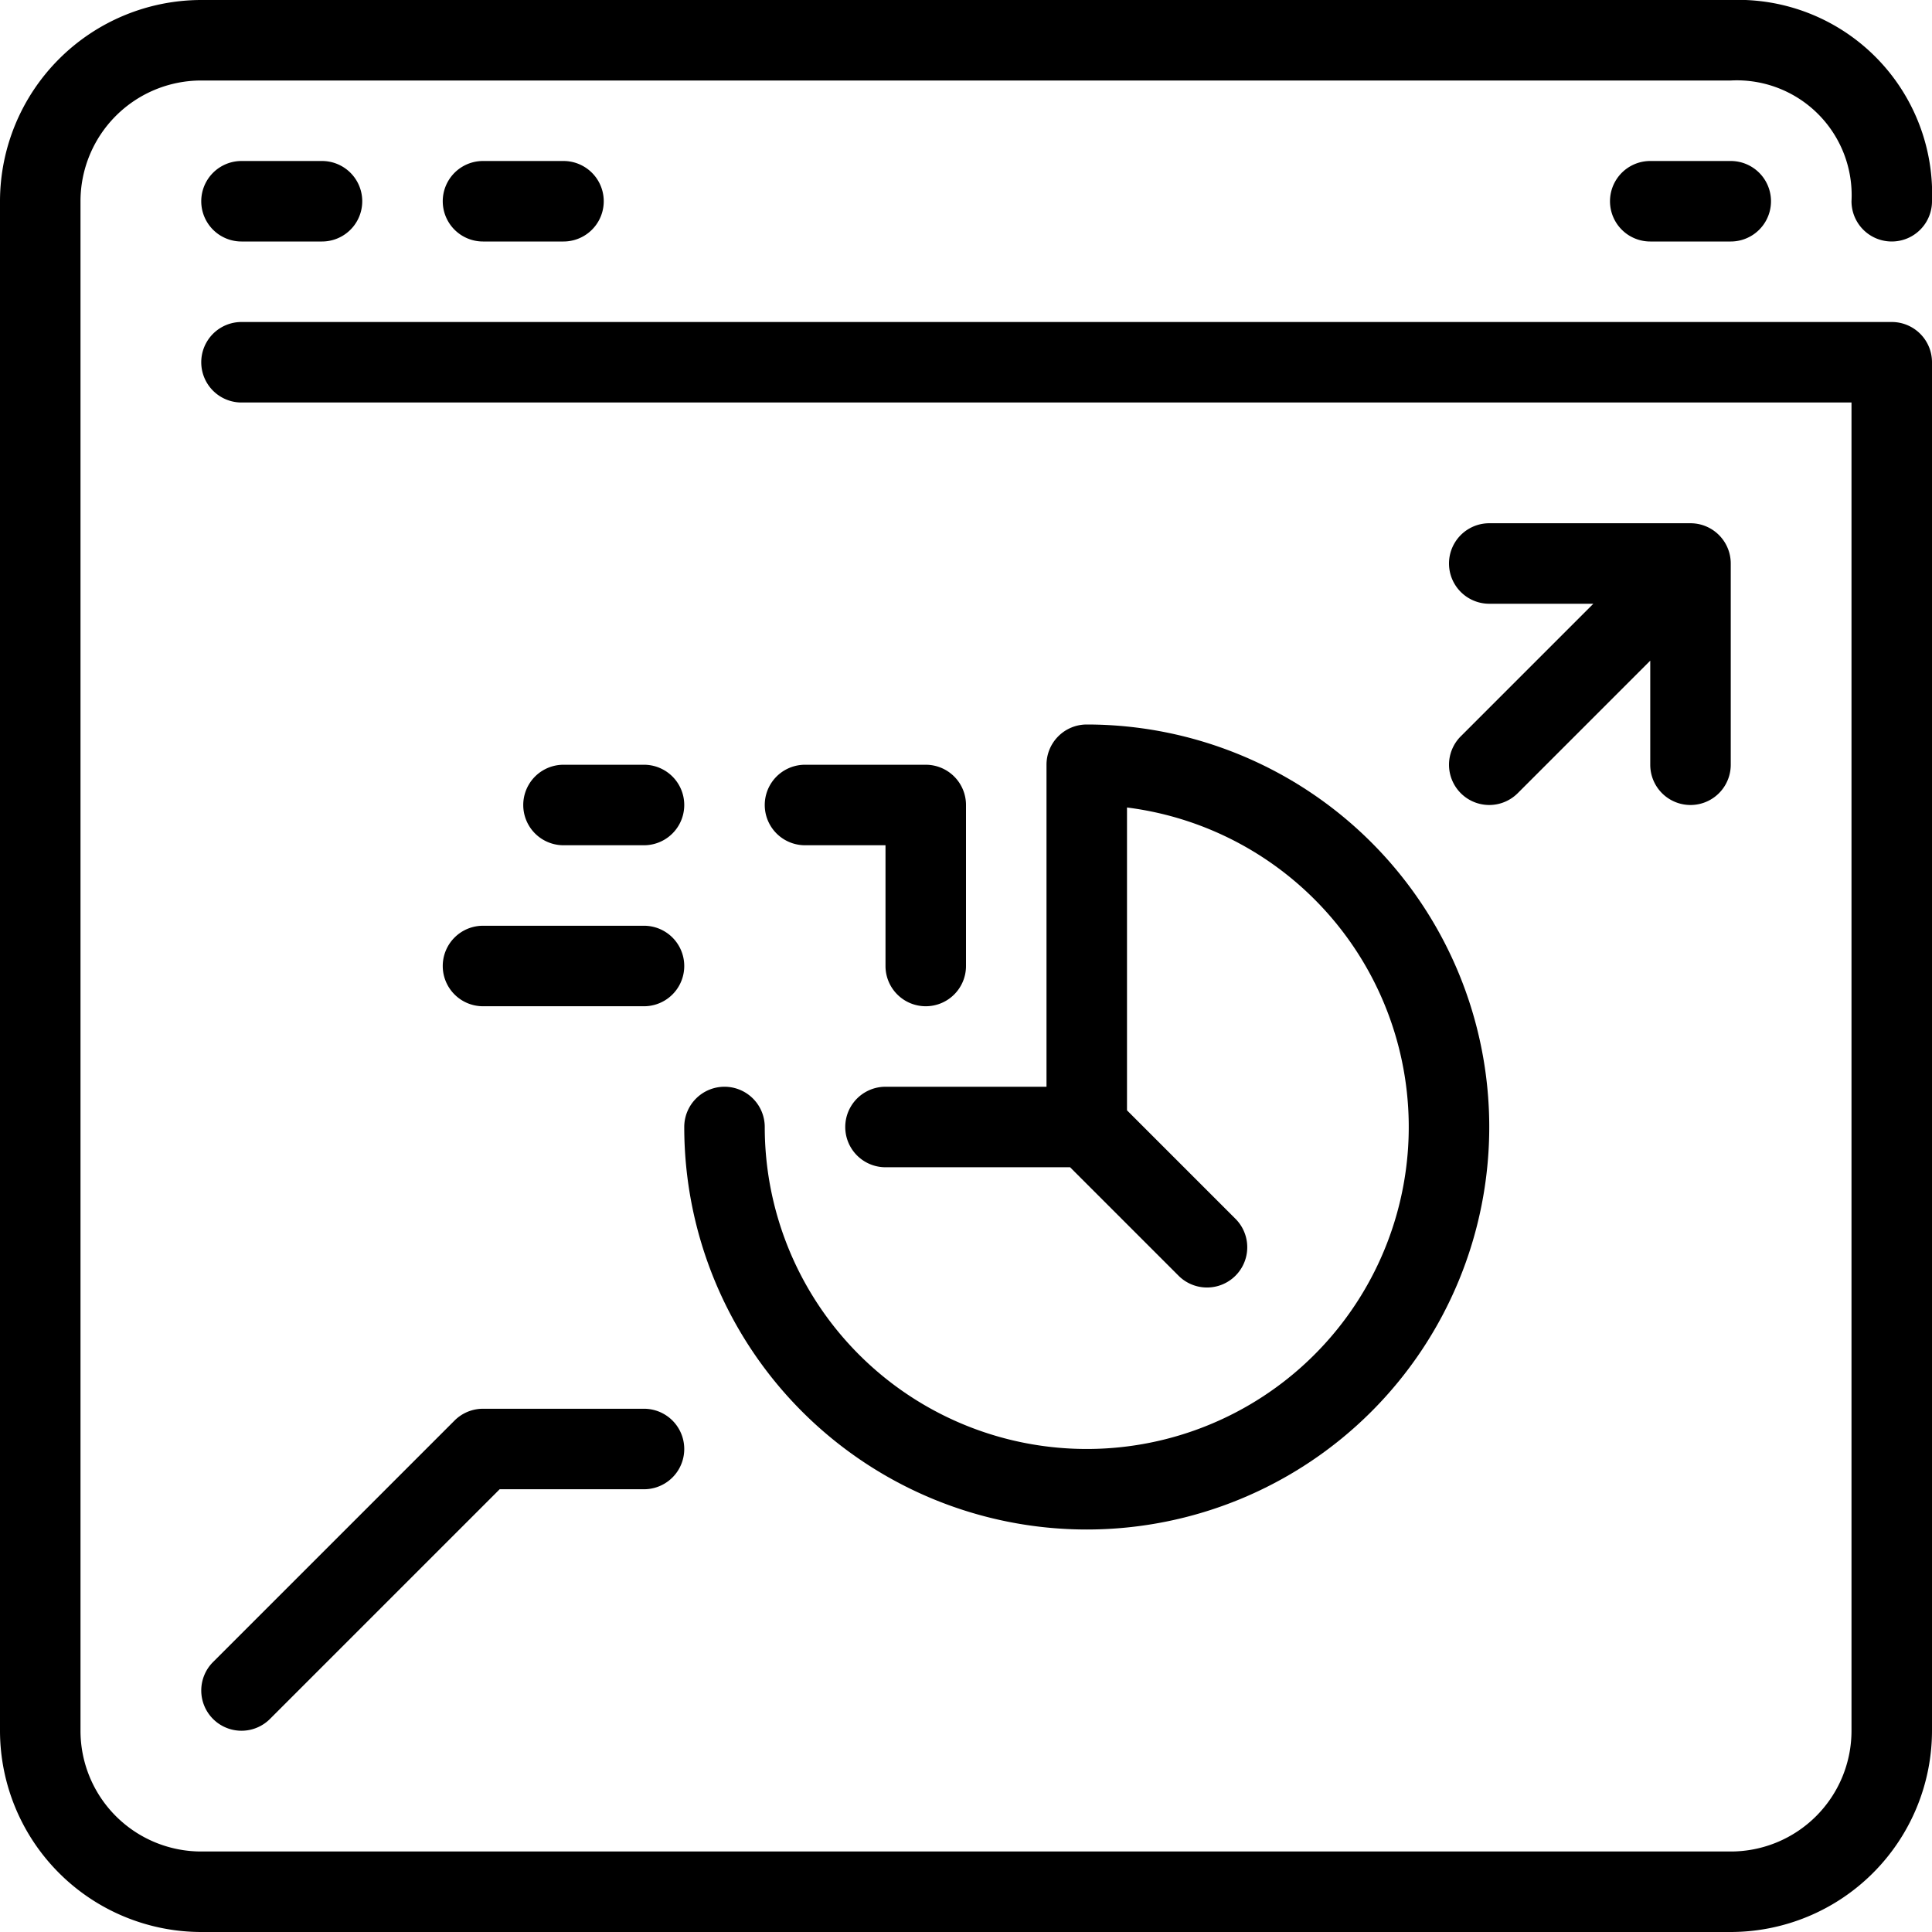
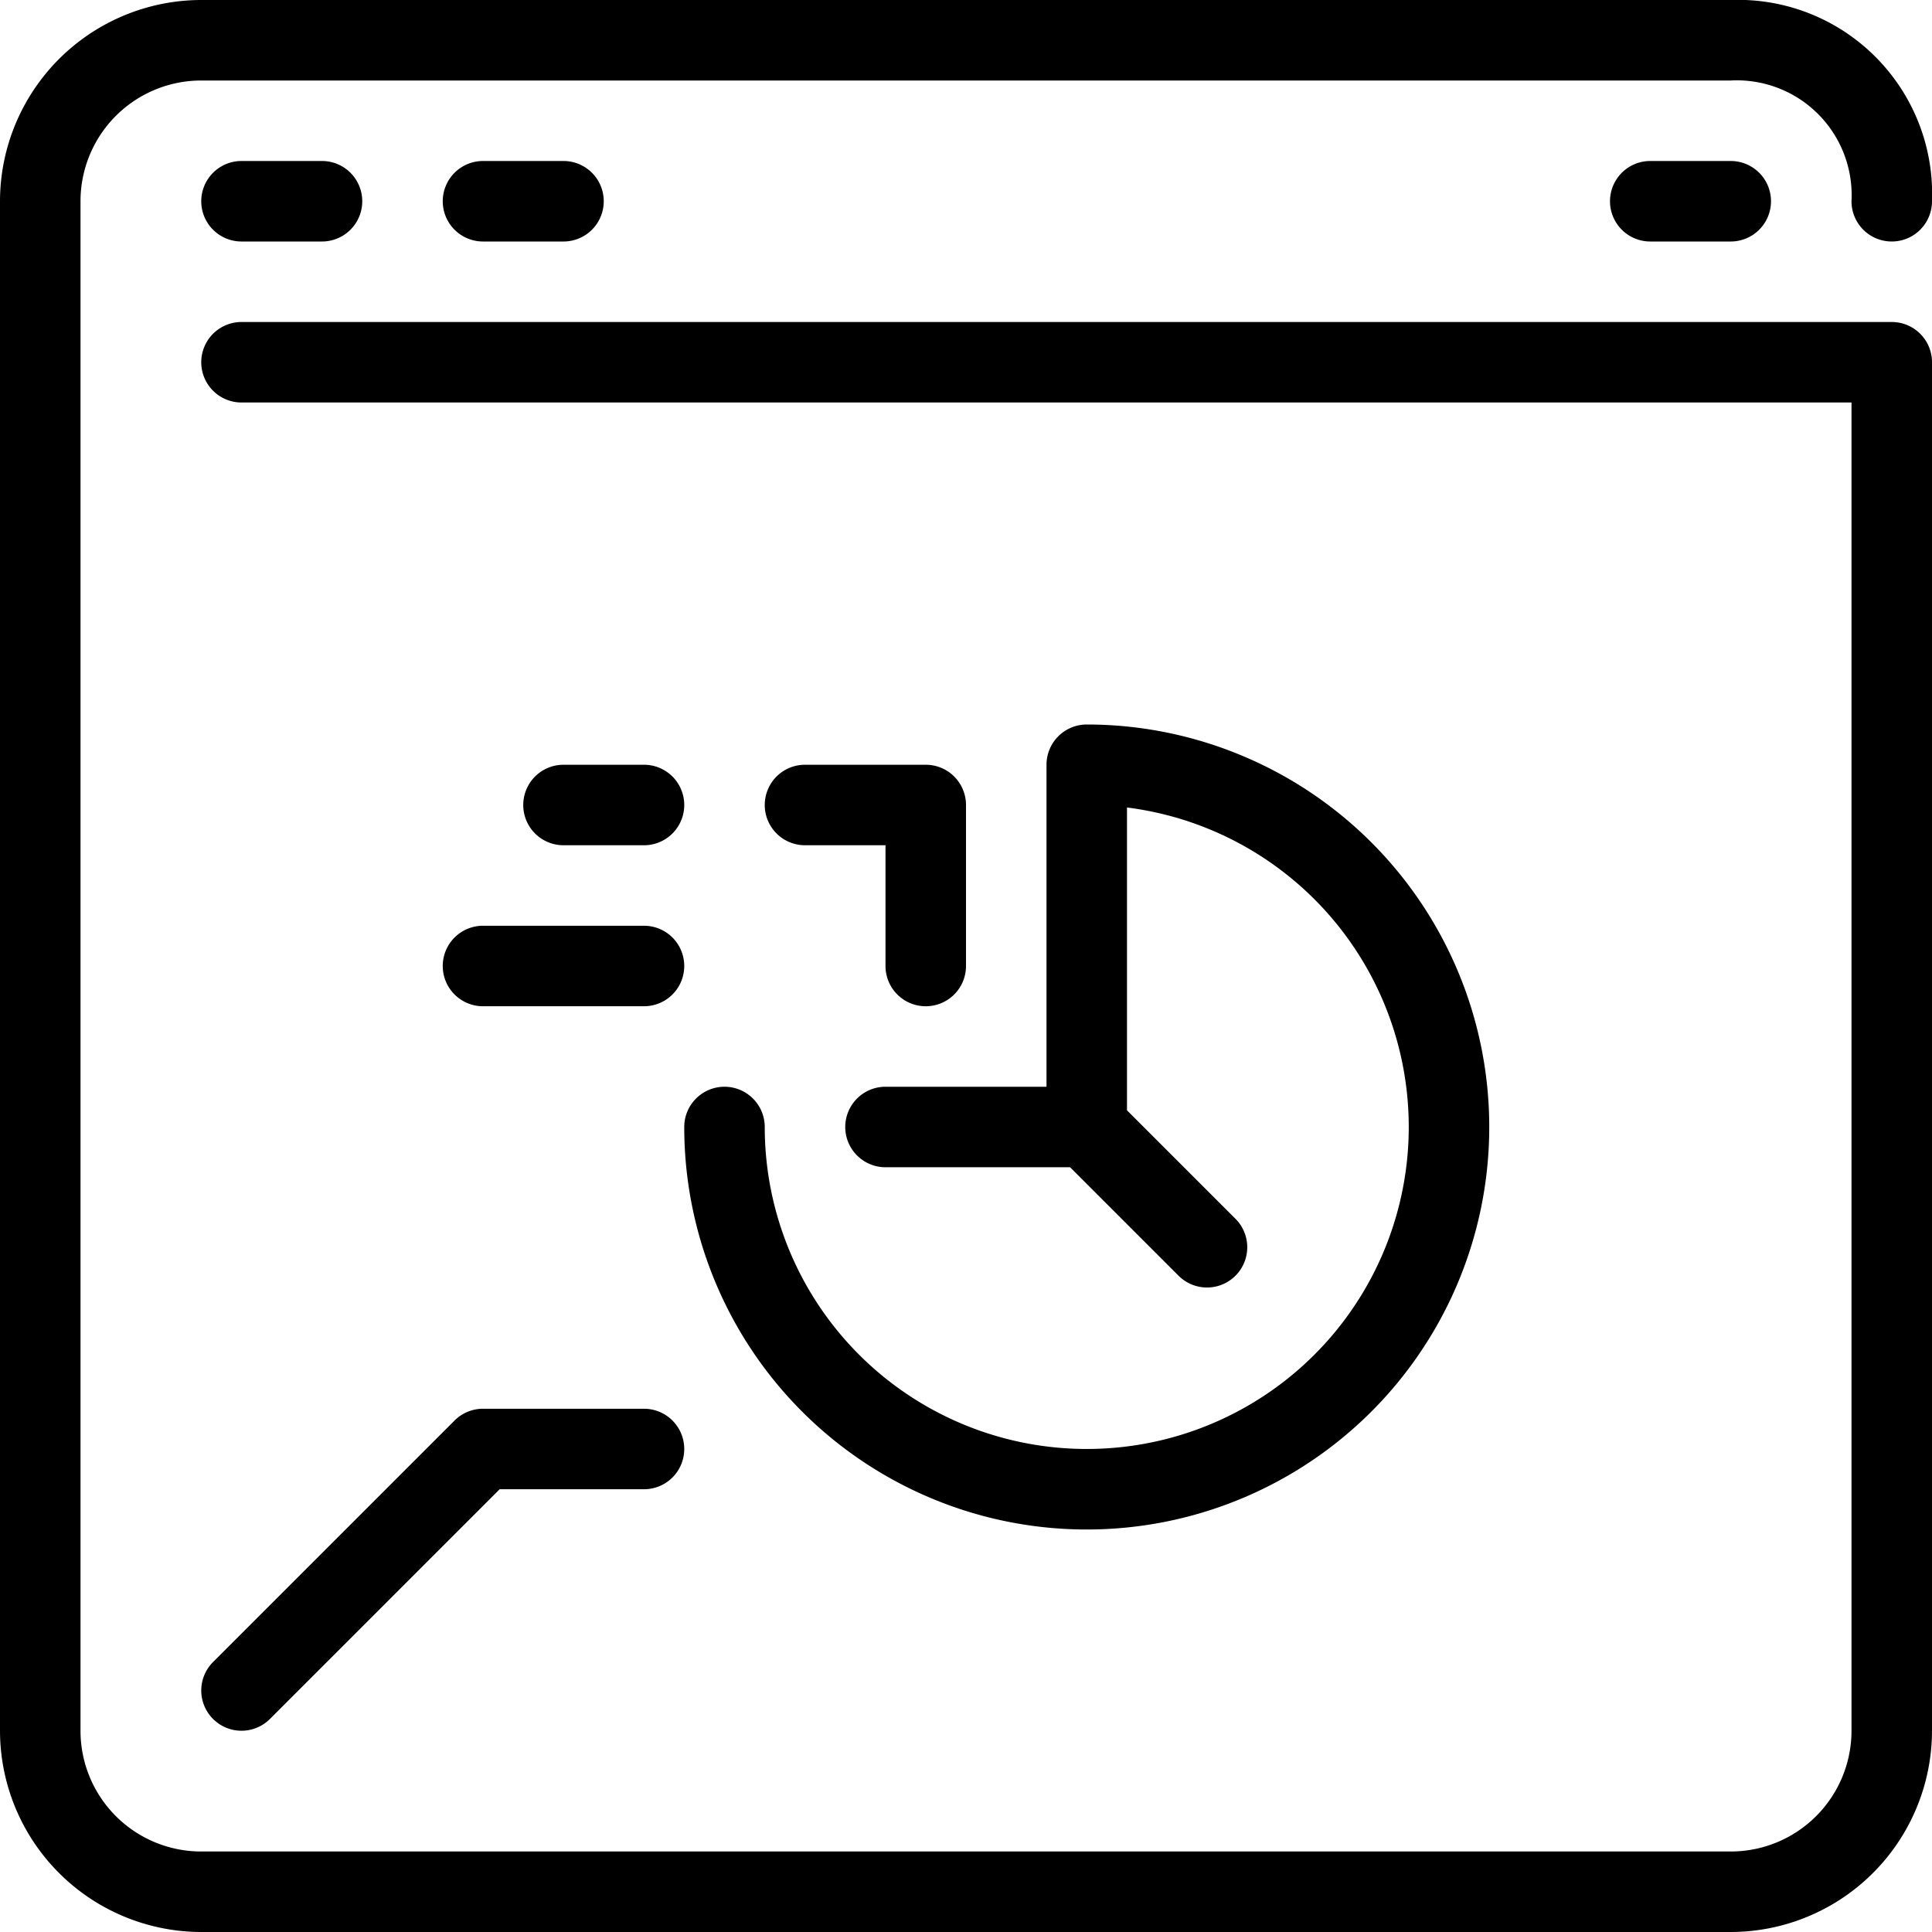
<svg xmlns="http://www.w3.org/2000/svg" width="48" height="48" viewBox="0 0 48 48">
  <title>24-Data Analysis</title>
  <g id="_24-Data_Analysis" data-name="24-Data Analysis">
    <path d="M47,8H6a1,1,0,0,0,0,2H46V43a3,3,0,0,1-3,3H5a3,3,0,0,1-3-3V5A3,3,0,0,1,5,2H43A2.853,2.853,0,0,1,46,5a1,1,0,0,0,2,0,4.821,4.821,0,0,0-5-5H5A5.006,5.006,0,0,0,0,5V43a5.006,5.006,0,0,0,5,5H43a5.006,5.006,0,0,0,5-5V9A1,1,0,0,0,47,8Z" />
    <path d="M6,4A1,1,0,0,0,6,6H8A1,1,0,0,0,8,4Z" />
    <path d="M12,4a1,1,0,0,0,0,2h2a1,1,0,0,0,0-2Z" />
    <path d="M41,4a1,1,0,0,0,0,2h2a1,1,0,0,0,0-2Z" />
    <path d="M18,27a1,1,0,0,0-1,1A10,10,0,1,0,27,18a1,1,0,0,0-1,1v8H22a1,1,0,0,0,0,2h4.586l2.707,2.707a1,1,0,0,0,1.414-1.414L28,27.586V20.062A8,8,0,1,1,19,28,1,1,0,0,0,18,27Z" />
    <path d="M23,25a1,1,0,0,0,1-1V20a1,1,0,0,0-1-1H20a1,1,0,0,0,0,2h2v3A1,1,0,0,0,23,25Z" />
    <path d="M16,21a1,1,0,0,0,0-2H14a1,1,0,0,0,0,2Z" />
    <path d="M11,24a1,1,0,0,0,1,1h4a1,1,0,0,0,0-2H12A1,1,0,0,0,11,24Z" />
-     <path d="M5.293,42.707a1,1,0,0,0,1.414,0L12.414,37H16a1,1,0,0,0,0-2H12a1,1,0,0,0-.707.293l-6,6A1,1,0,0,0,5.293,42.707Z" />
-     <path d="M36.293,19.707a1,1,0,0,0,1.414,0L41,16.414V19a1,1,0,0,0,2,0V14a1,1,0,0,0-1-1H37a1,1,0,0,0,0,2h2.586l-3.293,3.293A1,1,0,0,0,36.293,19.707Z" />
+     <path d="M5.293,42.707a1,1,0,0,0,1.414,0L12.414,37H16a1,1,0,0,0,0-2H12a1,1,0,0,0-.707.293l-6,6A1,1,0,0,0,5.293,42.707" />
  </g>
</svg>